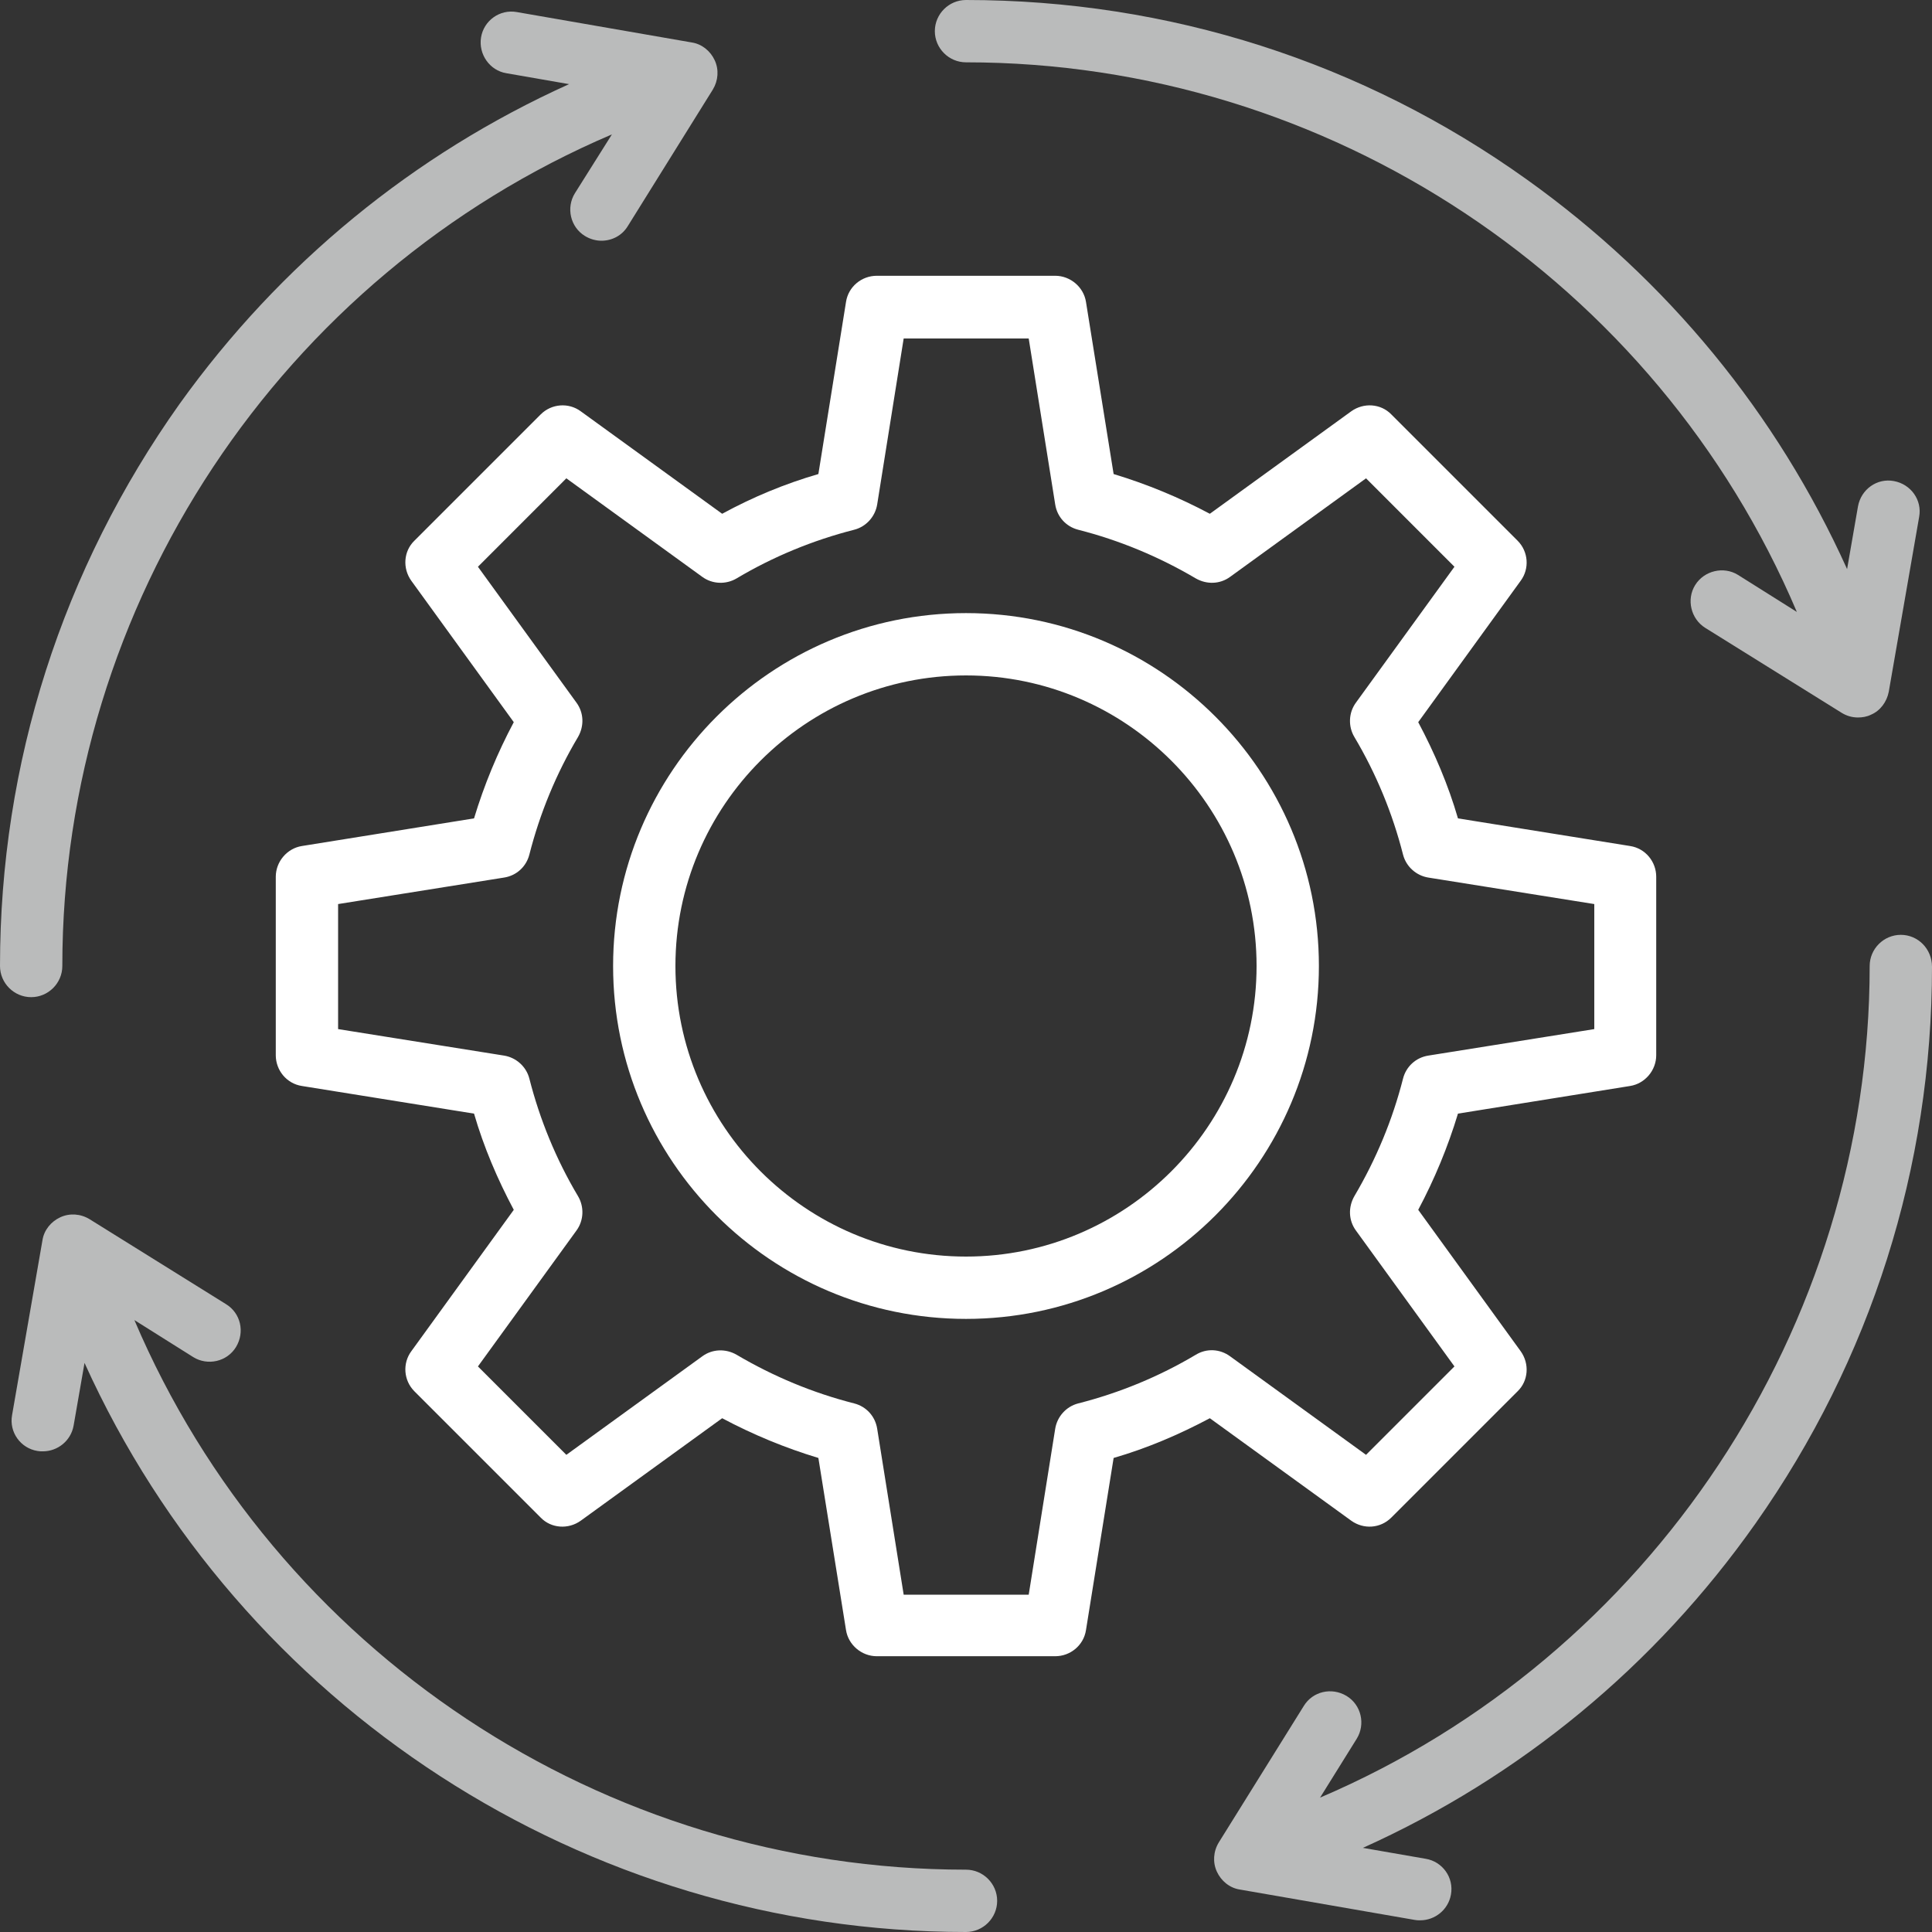
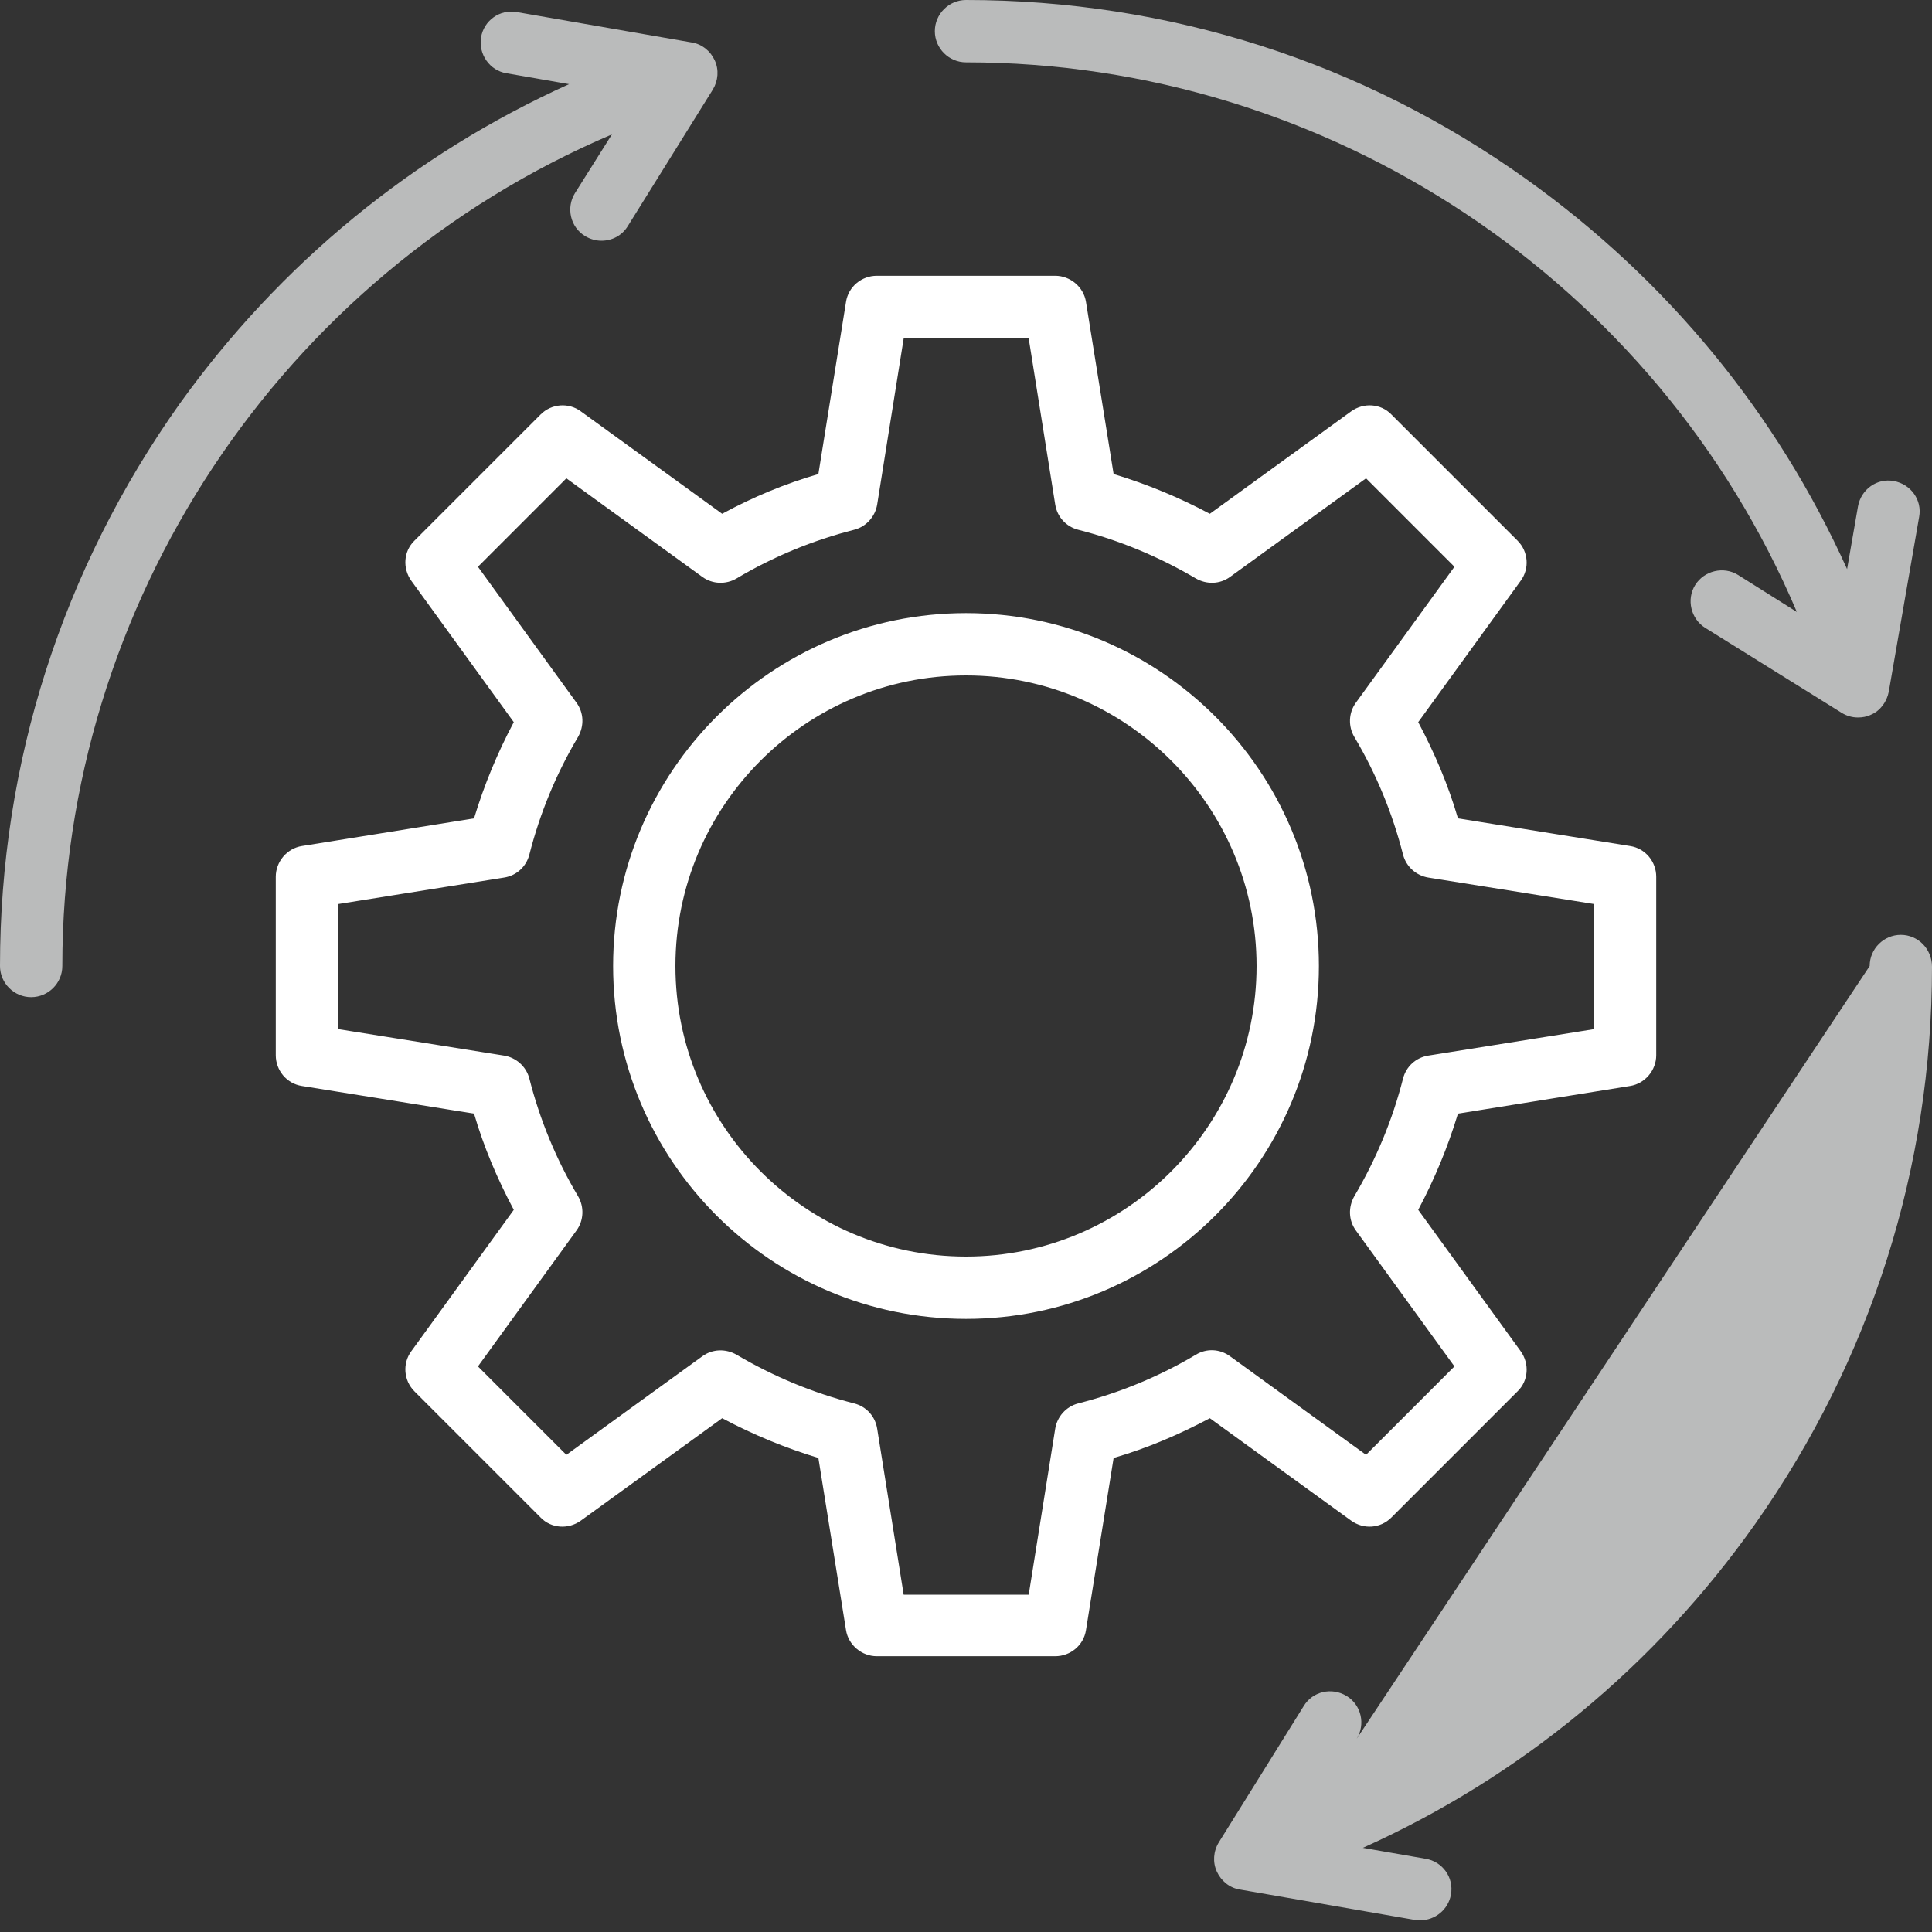
<svg xmlns="http://www.w3.org/2000/svg" width="100" height="100" viewBox="0 0 100 100" fill="none">
  <rect x="0" y="0" width="100" height="100" fill="#333333" stroke="none" />
  <g id="Icon">
    <path id="Vector" d="M69.939 78.71L62.621 73.407C61.028 74.254 59.375 74.96 57.641 75.464L56.21 84.375C56.089 85.161 55.403 85.726 54.617 85.726H45.383C44.597 85.726 43.911 85.141 43.79 84.375L42.359 75.464C40.625 74.939 38.972 74.254 37.379 73.407L30.061 78.71C29.415 79.173 28.528 79.113 27.984 78.548L21.452 72.016C20.887 71.452 20.827 70.564 21.29 69.939L26.593 62.621C25.746 61.028 25.04 59.375 24.536 57.641L15.625 56.21C14.839 56.089 14.274 55.403 14.274 54.617V45.383C14.274 44.597 14.859 43.911 15.625 43.79L24.536 42.359C25.061 40.625 25.746 38.972 26.593 37.379L21.29 30.061C20.827 29.415 20.887 28.528 21.452 27.984L27.984 21.452C28.548 20.887 29.436 20.827 30.061 21.29L37.379 26.593C38.972 25.726 40.625 25.04 42.359 24.536L43.79 15.625C43.911 14.839 44.597 14.274 45.383 14.274H54.617C55.403 14.274 56.089 14.859 56.21 15.625L57.641 24.536C59.375 25.061 61.028 25.746 62.621 26.593L69.939 21.29C70.585 20.827 71.472 20.887 72.016 21.452L78.548 27.984C79.113 28.548 79.173 29.436 78.71 30.061L73.407 37.379C74.254 38.972 74.96 40.625 75.464 42.359L84.375 43.79C85.161 43.911 85.726 44.597 85.726 45.383V54.617C85.726 55.403 85.141 56.089 84.375 56.21L75.464 57.641C74.939 59.375 74.254 61.028 73.407 62.621L78.71 69.939C79.173 70.585 79.113 71.472 78.548 72.016L72.016 78.548C71.452 79.113 70.585 79.173 69.939 78.71ZM63.669 70.202L70.706 75.302L75.282 70.726L70.181 63.69C69.798 63.165 69.778 62.48 70.101 61.915C71.23 60 72.077 57.964 72.621 55.827C72.782 55.202 73.286 54.738 73.931 54.637L82.52 53.266V46.794L73.931 45.423C73.306 45.323 72.782 44.859 72.621 44.234C72.077 42.097 71.23 40.04 70.101 38.145C69.778 37.601 69.798 36.895 70.181 36.371L75.282 29.335L70.706 24.758L63.669 29.859C63.145 30.242 62.46 30.262 61.895 29.939C59.98 28.811 57.944 27.964 55.806 27.419C55.181 27.258 54.718 26.754 54.617 26.109L53.246 17.52H46.774L45.403 26.109C45.302 26.734 44.839 27.258 44.214 27.419C42.077 27.964 40.02 28.811 38.125 29.939C37.581 30.262 36.875 30.242 36.351 29.859L29.314 24.758L24.738 29.335L29.839 36.371C30.222 36.895 30.242 37.581 29.919 38.145C28.79 40.04 27.944 42.097 27.399 44.234C27.238 44.859 26.734 45.323 26.089 45.423L17.5 46.794V53.266L26.089 54.637C26.714 54.738 27.238 55.202 27.399 55.827C27.944 57.964 28.79 60.02 29.919 61.915C30.242 62.46 30.222 63.165 29.839 63.69L24.738 70.726L29.314 75.302L36.351 70.202C36.875 69.819 37.56 69.798 38.125 70.121C40.04 71.25 42.077 72.097 44.214 72.641C44.839 72.802 45.302 73.306 45.403 73.952L46.774 82.54H53.246L54.617 73.952C54.718 73.327 55.181 72.802 55.806 72.641C57.944 72.097 60 71.25 61.895 70.121C62.46 69.778 63.145 69.819 63.669 70.202ZM68.266 50C68.266 60.06 60.081 68.266 50 68.266C39.919 68.266 31.734 60.081 31.734 50C31.734 39.94 39.919 31.734 50 31.734C60.081 31.734 68.266 39.94 68.266 50ZM65.04 50C65.04 41.714 58.286 34.96 50 34.96C41.714 34.96 34.96 41.694 34.96 50C34.96 58.306 41.714 65.04 50 65.04C58.286 65.04 65.04 58.286 65.04 50Z" fill="white" />
    <path id="Vector_2" d="M48.387 1.613C48.387 0.726 49.113 0 50 0C60.484 0 70.524 3.206 79.032 9.294C86.311 14.496 91.976 21.411 95.605 29.456L96.169 26.21C96.331 25.323 97.157 24.738 98.024 24.899C98.911 25.061 99.496 25.887 99.335 26.754L97.762 35.806C97.661 36.331 97.319 36.794 96.835 36.996C96.633 37.097 96.391 37.137 96.169 37.137C95.867 37.137 95.585 37.056 95.323 36.895L88.266 32.5C87.52 32.036 87.278 31.028 87.742 30.282C88.206 29.536 89.214 29.294 89.96 29.758L93.004 31.673C85.746 14.556 68.77 3.226 50 3.226C49.113 3.226 48.387 2.5 48.387 1.613Z" fill="#BABBBB" />
-     <path id="Vector_3" d="M50 96.774C31.189 96.774 14.254 85.464 6.956 68.327L10 70.242C10.746 70.706 11.754 70.484 12.218 69.718C12.681 68.952 12.46 67.964 11.694 67.5L4.637 63.105C4.173 62.822 3.609 62.782 3.125 63.004C2.641 63.226 2.278 63.669 2.198 64.194L0.625 73.246C0.464 74.133 1.069 74.96 1.935 75.101C2.036 75.121 2.117 75.121 2.218 75.121C2.984 75.121 3.669 74.577 3.81 73.79L4.375 70.544C12.419 88.327 30.242 100 50 100C50.887 100 51.613 99.274 51.613 98.387C51.613 97.5 50.887 96.774 50 96.774Z" fill="#BABBBB" />
    <path id="Vector_4" d="M3.226 50C3.226 31.23 14.556 14.254 31.673 6.956L29.758 10C29.294 10.746 29.516 11.754 30.282 12.218C30.544 12.379 30.847 12.46 31.129 12.46C31.673 12.46 32.198 12.197 32.5 11.694L36.895 4.637C37.177 4.173 37.218 3.609 36.996 3.125C36.774 2.641 36.331 2.278 35.806 2.198L26.754 0.625C25.867 0.464 25.04 1.069 24.899 1.935C24.758 2.802 25.343 3.649 26.21 3.79L29.456 4.355C21.411 7.984 14.496 13.649 9.294 20.907C3.226 29.456 0 39.496 0 50C0 50.887 0.726 51.613 1.613 51.613C2.5 51.613 3.226 50.887 3.226 50Z" fill="#BABBBB" />
-     <path id="Vector_5" d="M98.387 48.387C97.5 48.387 96.774 49.113 96.774 50C96.774 68.71 85.423 85.746 68.327 93.044L70.222 90C70.686 89.254 70.464 88.246 69.698 87.782C68.931 87.319 67.944 87.54 67.48 88.306L63.085 95.363C62.802 95.827 62.762 96.391 62.984 96.875C63.206 97.359 63.649 97.722 64.173 97.802L73.226 99.375C73.327 99.395 73.407 99.395 73.508 99.395C74.274 99.395 74.96 98.851 75.101 98.064C75.262 97.177 74.657 96.351 73.79 96.21L70.544 95.645C78.689 91.976 85.665 86.23 90.867 78.851C96.835 70.383 100 60.423 100 50.04C100 49.113 99.274 48.387 98.387 48.387Z" fill="#BABBBB" />
+     <path id="Vector_5" d="M98.387 48.387C97.5 48.387 96.774 49.113 96.774 50L70.222 90C70.686 89.254 70.464 88.246 69.698 87.782C68.931 87.319 67.944 87.54 67.48 88.306L63.085 95.363C62.802 95.827 62.762 96.391 62.984 96.875C63.206 97.359 63.649 97.722 64.173 97.802L73.226 99.375C73.327 99.395 73.407 99.395 73.508 99.395C74.274 99.395 74.96 98.851 75.101 98.064C75.262 97.177 74.657 96.351 73.79 96.21L70.544 95.645C78.689 91.976 85.665 86.23 90.867 78.851C96.835 70.383 100 60.423 100 50.04C100 49.113 99.274 48.387 98.387 48.387Z" fill="#BABBBB" />
  </g>
</svg>